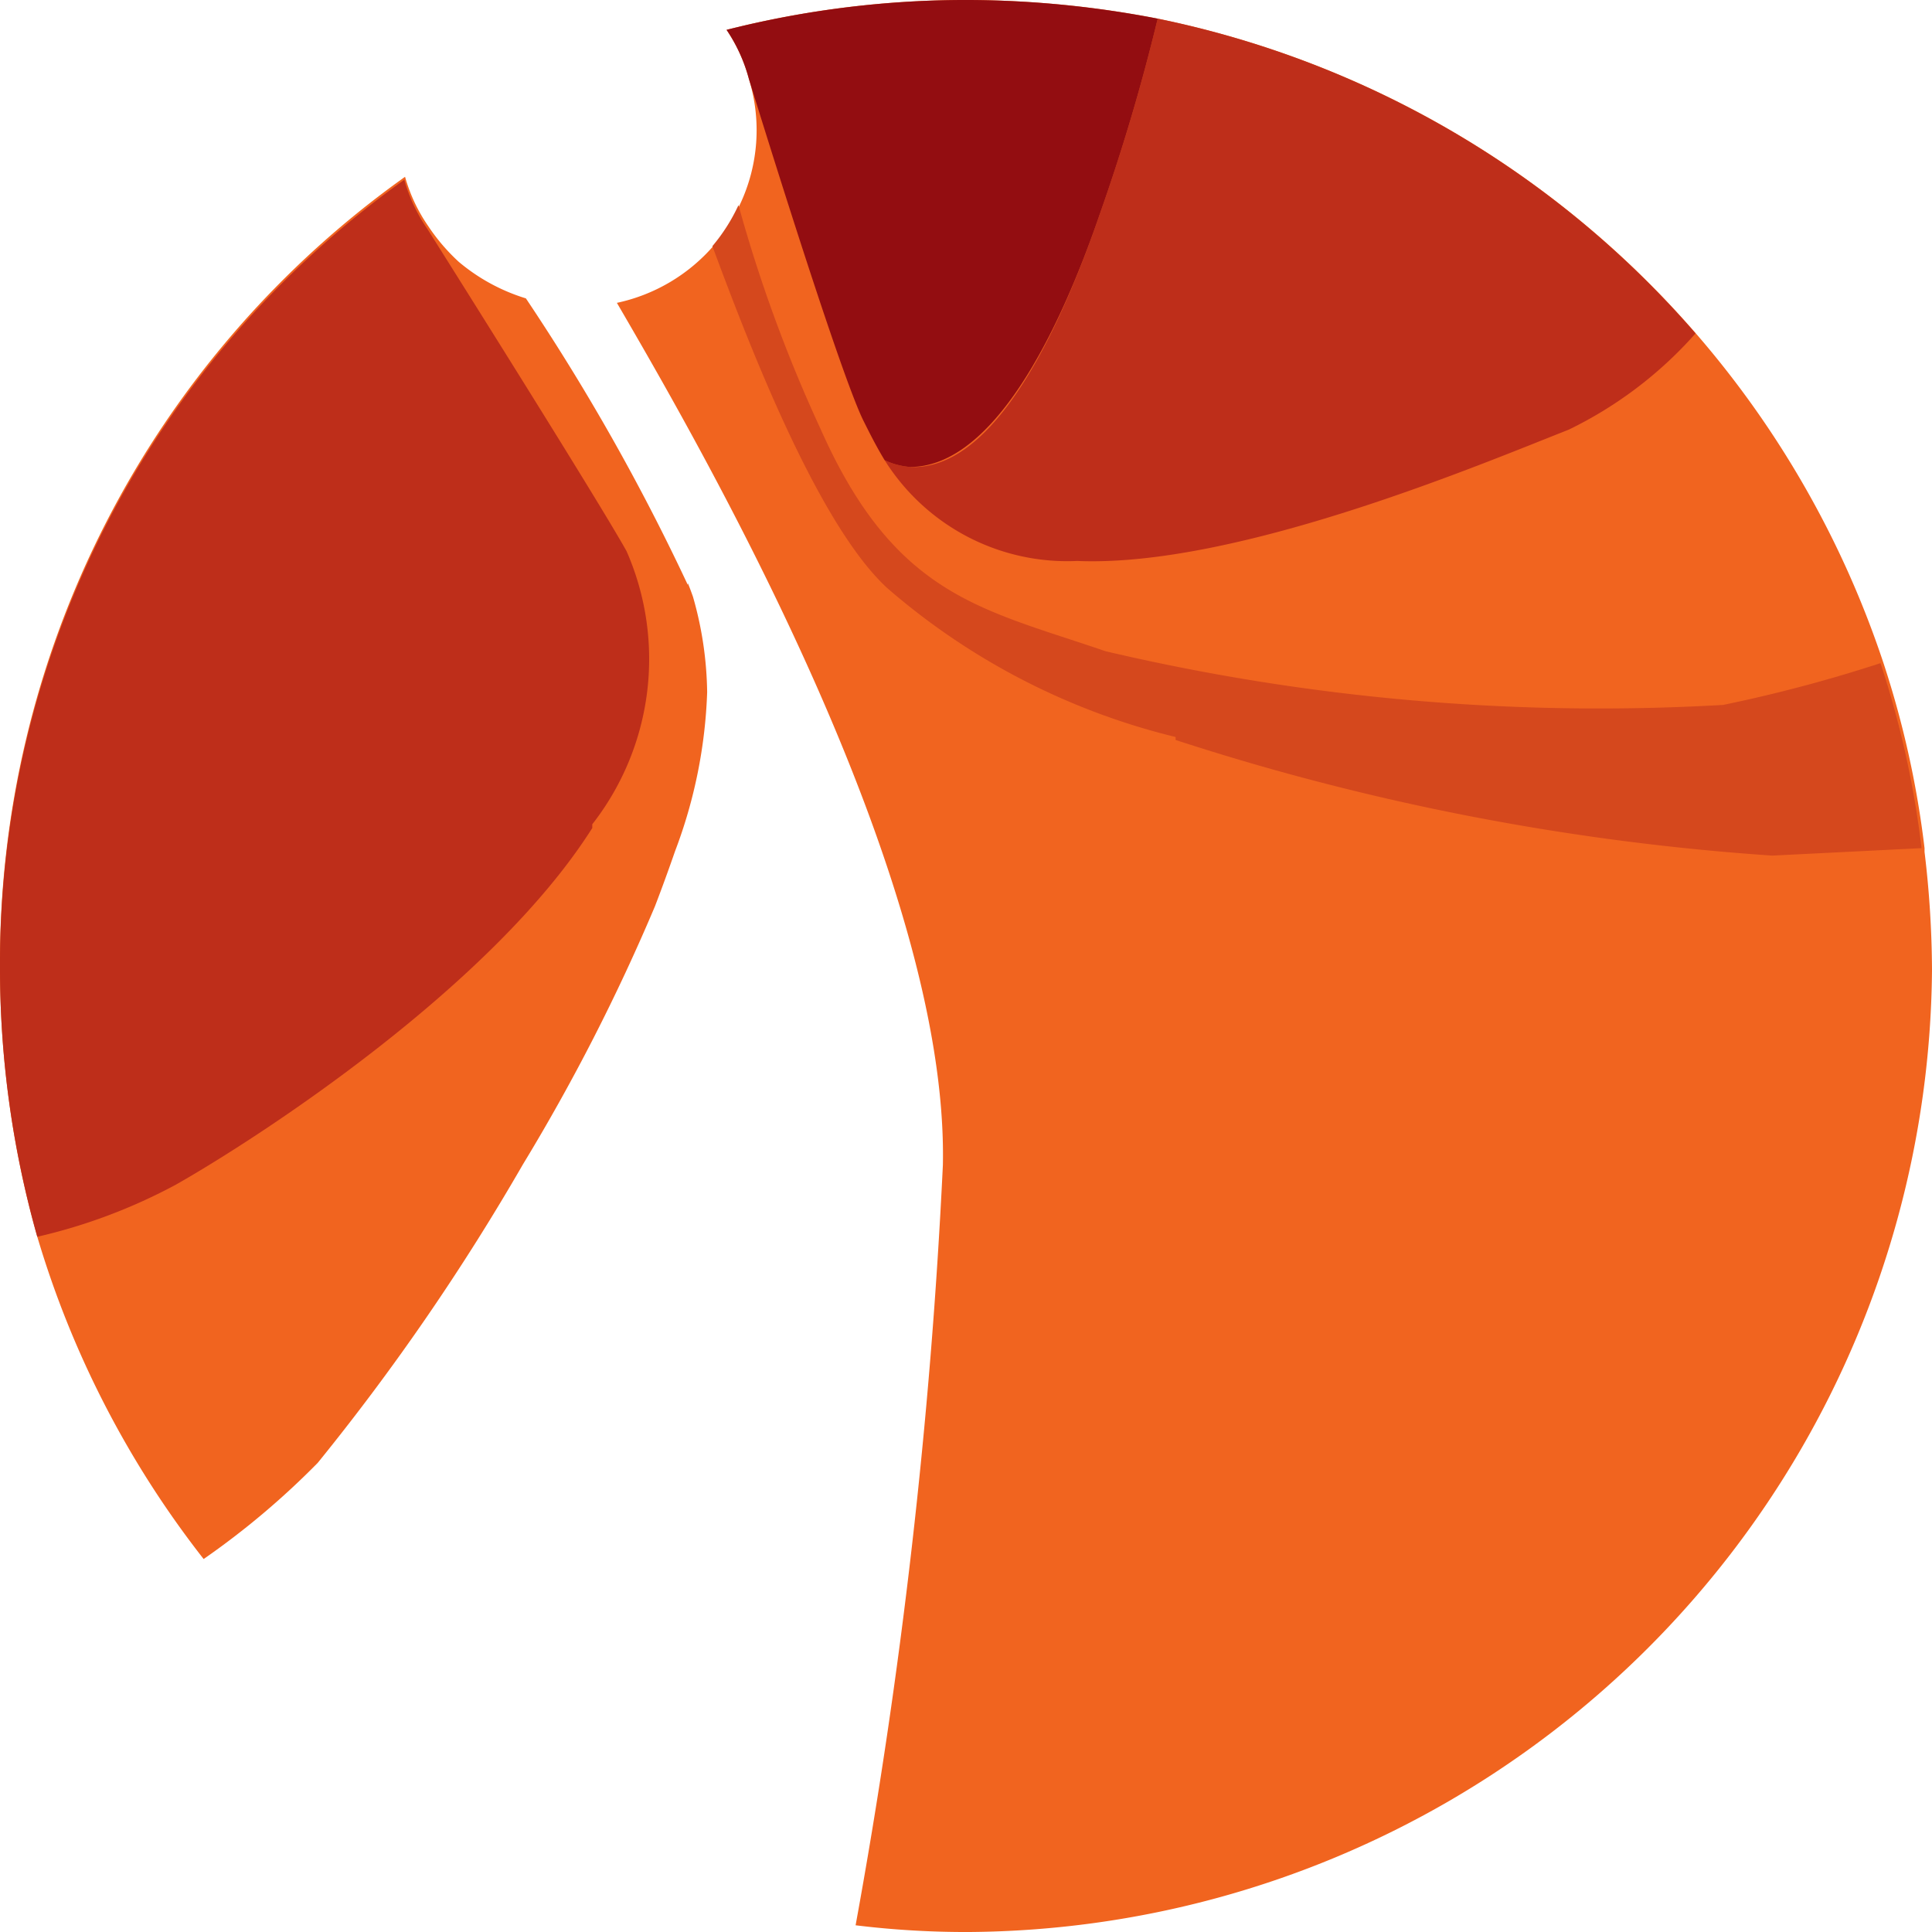
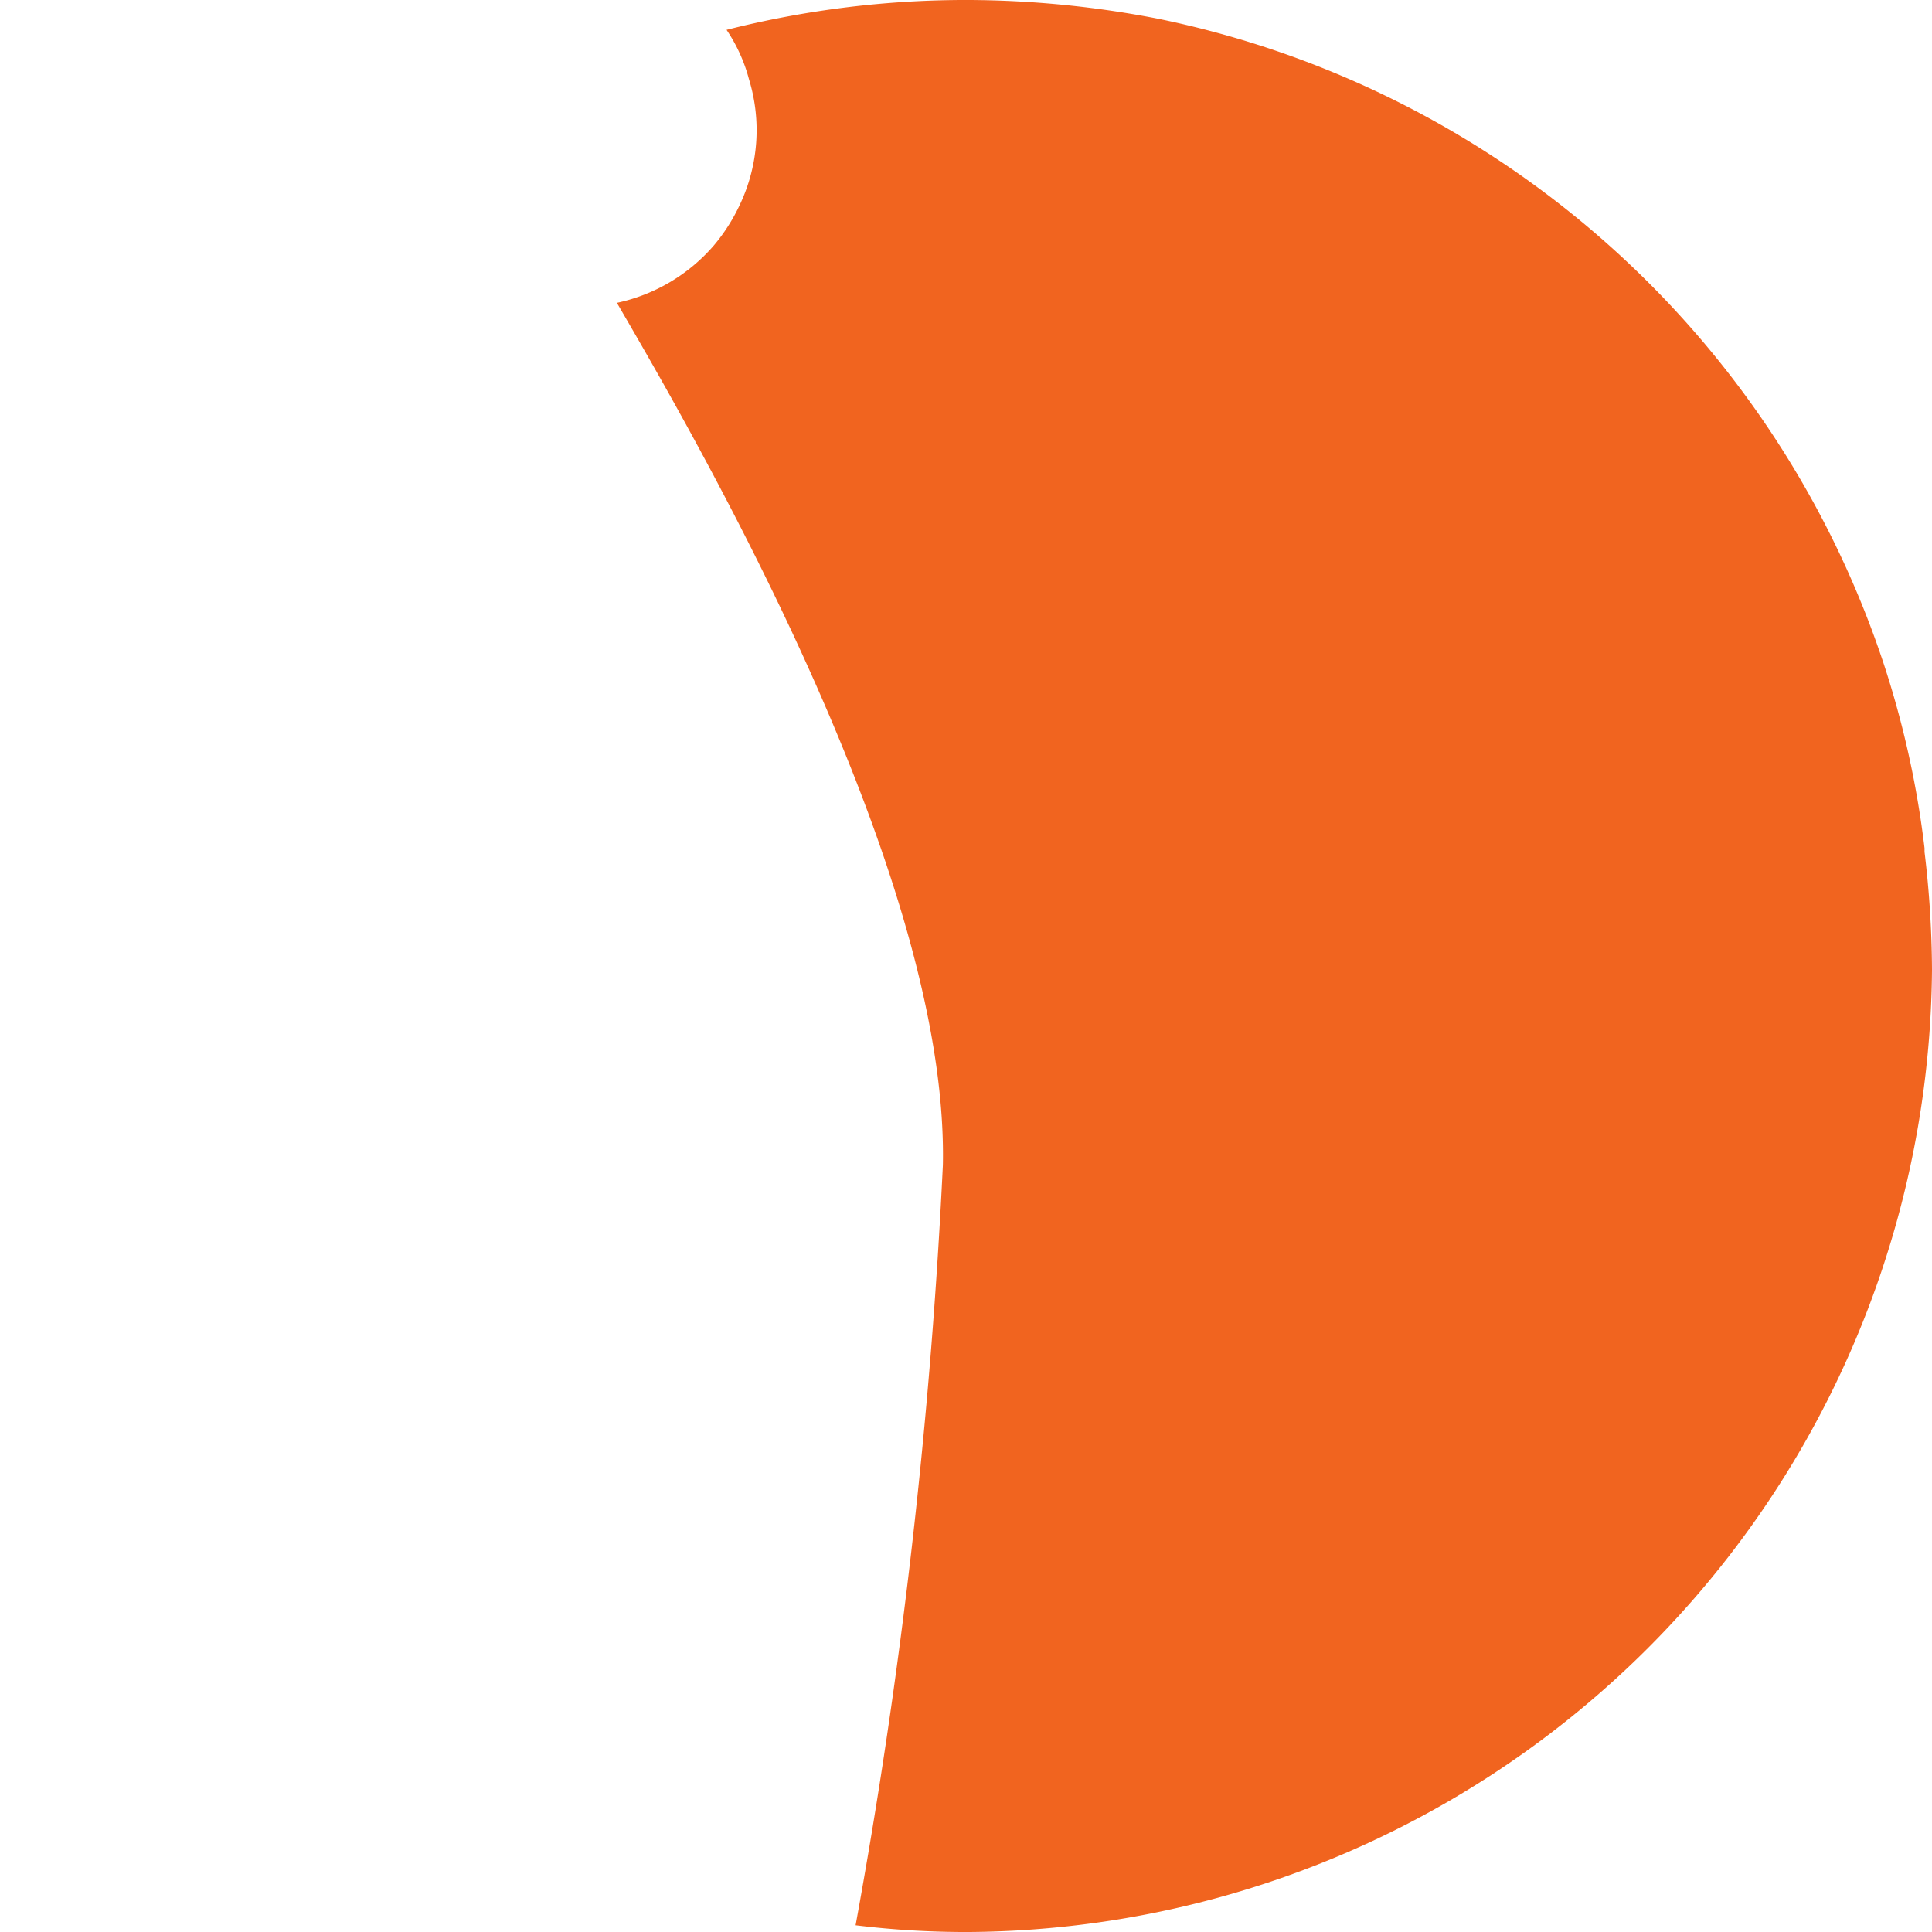
<svg xmlns="http://www.w3.org/2000/svg" viewBox="0 0 25.9 25.9">
  <defs>
    <style>.cls-1{fill:#f1641f;}.cls-2{fill:#be2e1a;}.cls-3{fill:#930d11;}.cls-4{fill:#d5481d;}</style>
  </defs>
  <title>jested-symbol</title>
  <g id="Vrstva_2" data-name="Vrstva 2">
    <g id="Vrstva_1-2" data-name="Vrstva 1">
-       <path class="cls-1" d="M9.22,7.84A29,29,0,0,0,7.05,4a2.56,2.56,0,0,1-.9-.49,2.61,2.61,0,0,1-.41-.48,2.21,2.21,0,0,1-.31-.66A12.92,12.92,0,0,0,0,13a13.23,13.23,0,0,0,.5,3.58A13,13,0,0,0,2.73,20.9a10.7,10.7,0,0,0,1.53-1.29,30.64,30.64,0,0,0,2.75-4,26.61,26.61,0,0,0,1.77-3.46c.1-.26.19-.51.27-.74a6.62,6.62,0,0,0,.43-2.13A4.84,4.84,0,0,0,9.29,8s-.06-.17-.07-.18Z" />
      <path class="cls-1" d="M25.8,11.37a12.74,12.74,0,0,0-.55-2.48A13,13,0,0,0,15.52.25,13.57,13.57,0,0,0,13,0,13.07,13.07,0,0,0,9.74.4a2.17,2.17,0,0,1,.3.66,2.33,2.33,0,0,1-.12,1.68,2.44,2.44,0,0,1-.35.55l0,0a2.37,2.37,0,0,1-1.3.77C9.4,6,12.72,11.74,12.64,15.62a77.31,77.31,0,0,1-1.17,10.19A12.12,12.12,0,0,0,13,25.9,13,13,0,0,0,25.9,13a13.67,13.67,0,0,0-.1-1.58Z" />
-       <path class="cls-2" d="M12.2,6.26a1,1,0,0,1-.34-.09,2.89,2.89,0,0,0,2.58,1.35c2.14.09,5.42-1.3,6.59-1.76a5.44,5.44,0,0,0,1.7-1.29A13,13,0,0,0,15.52.25a26.7,26.7,0,0,1-.78,2.63c-.66,1.92-1.53,3.43-2.54,3.38Z" />
-       <path class="cls-2" d="M7.94,11.05A3.6,3.6,0,0,0,8.4,7.39C8,6.67,5.73,3.07,5.73,3.07h0a2.21,2.21,0,0,1-.31-.66A12.92,12.92,0,0,0,0,13a13.23,13.23,0,0,0,.5,3.58,7.42,7.42,0,0,0,1.86-.7c1.11-.63,4.24-2.66,5.58-4.78Z" />
-       <path class="cls-3" d="M11.58,5.65c.08.16.17.34.28.52a1,1,0,0,0,.34.09c1,0,1.88-1.46,2.54-3.38A26.7,26.7,0,0,0,15.52.25,13.57,13.57,0,0,0,13,0,13.07,13.07,0,0,0,9.74.4a2.17,2.17,0,0,1,.3.66h0S11.25,5,11.58,5.65Z" />
-       <path class="cls-4" d="M15.76,9.92a33,33,0,0,0,8,1.55l2-.1a12.74,12.74,0,0,0-.55-2.48,19.53,19.53,0,0,1-2.11.56,28.92,28.92,0,0,1-8.28-.72C13.16,8.16,12,8,11,5.75a19.53,19.53,0,0,1-1.1-3,2.44,2.44,0,0,1-.35.55C10,4.51,10.94,7,11.89,7.88a9.22,9.22,0,0,0,3.87,2Z" />
    </g>
  </g>
</svg>